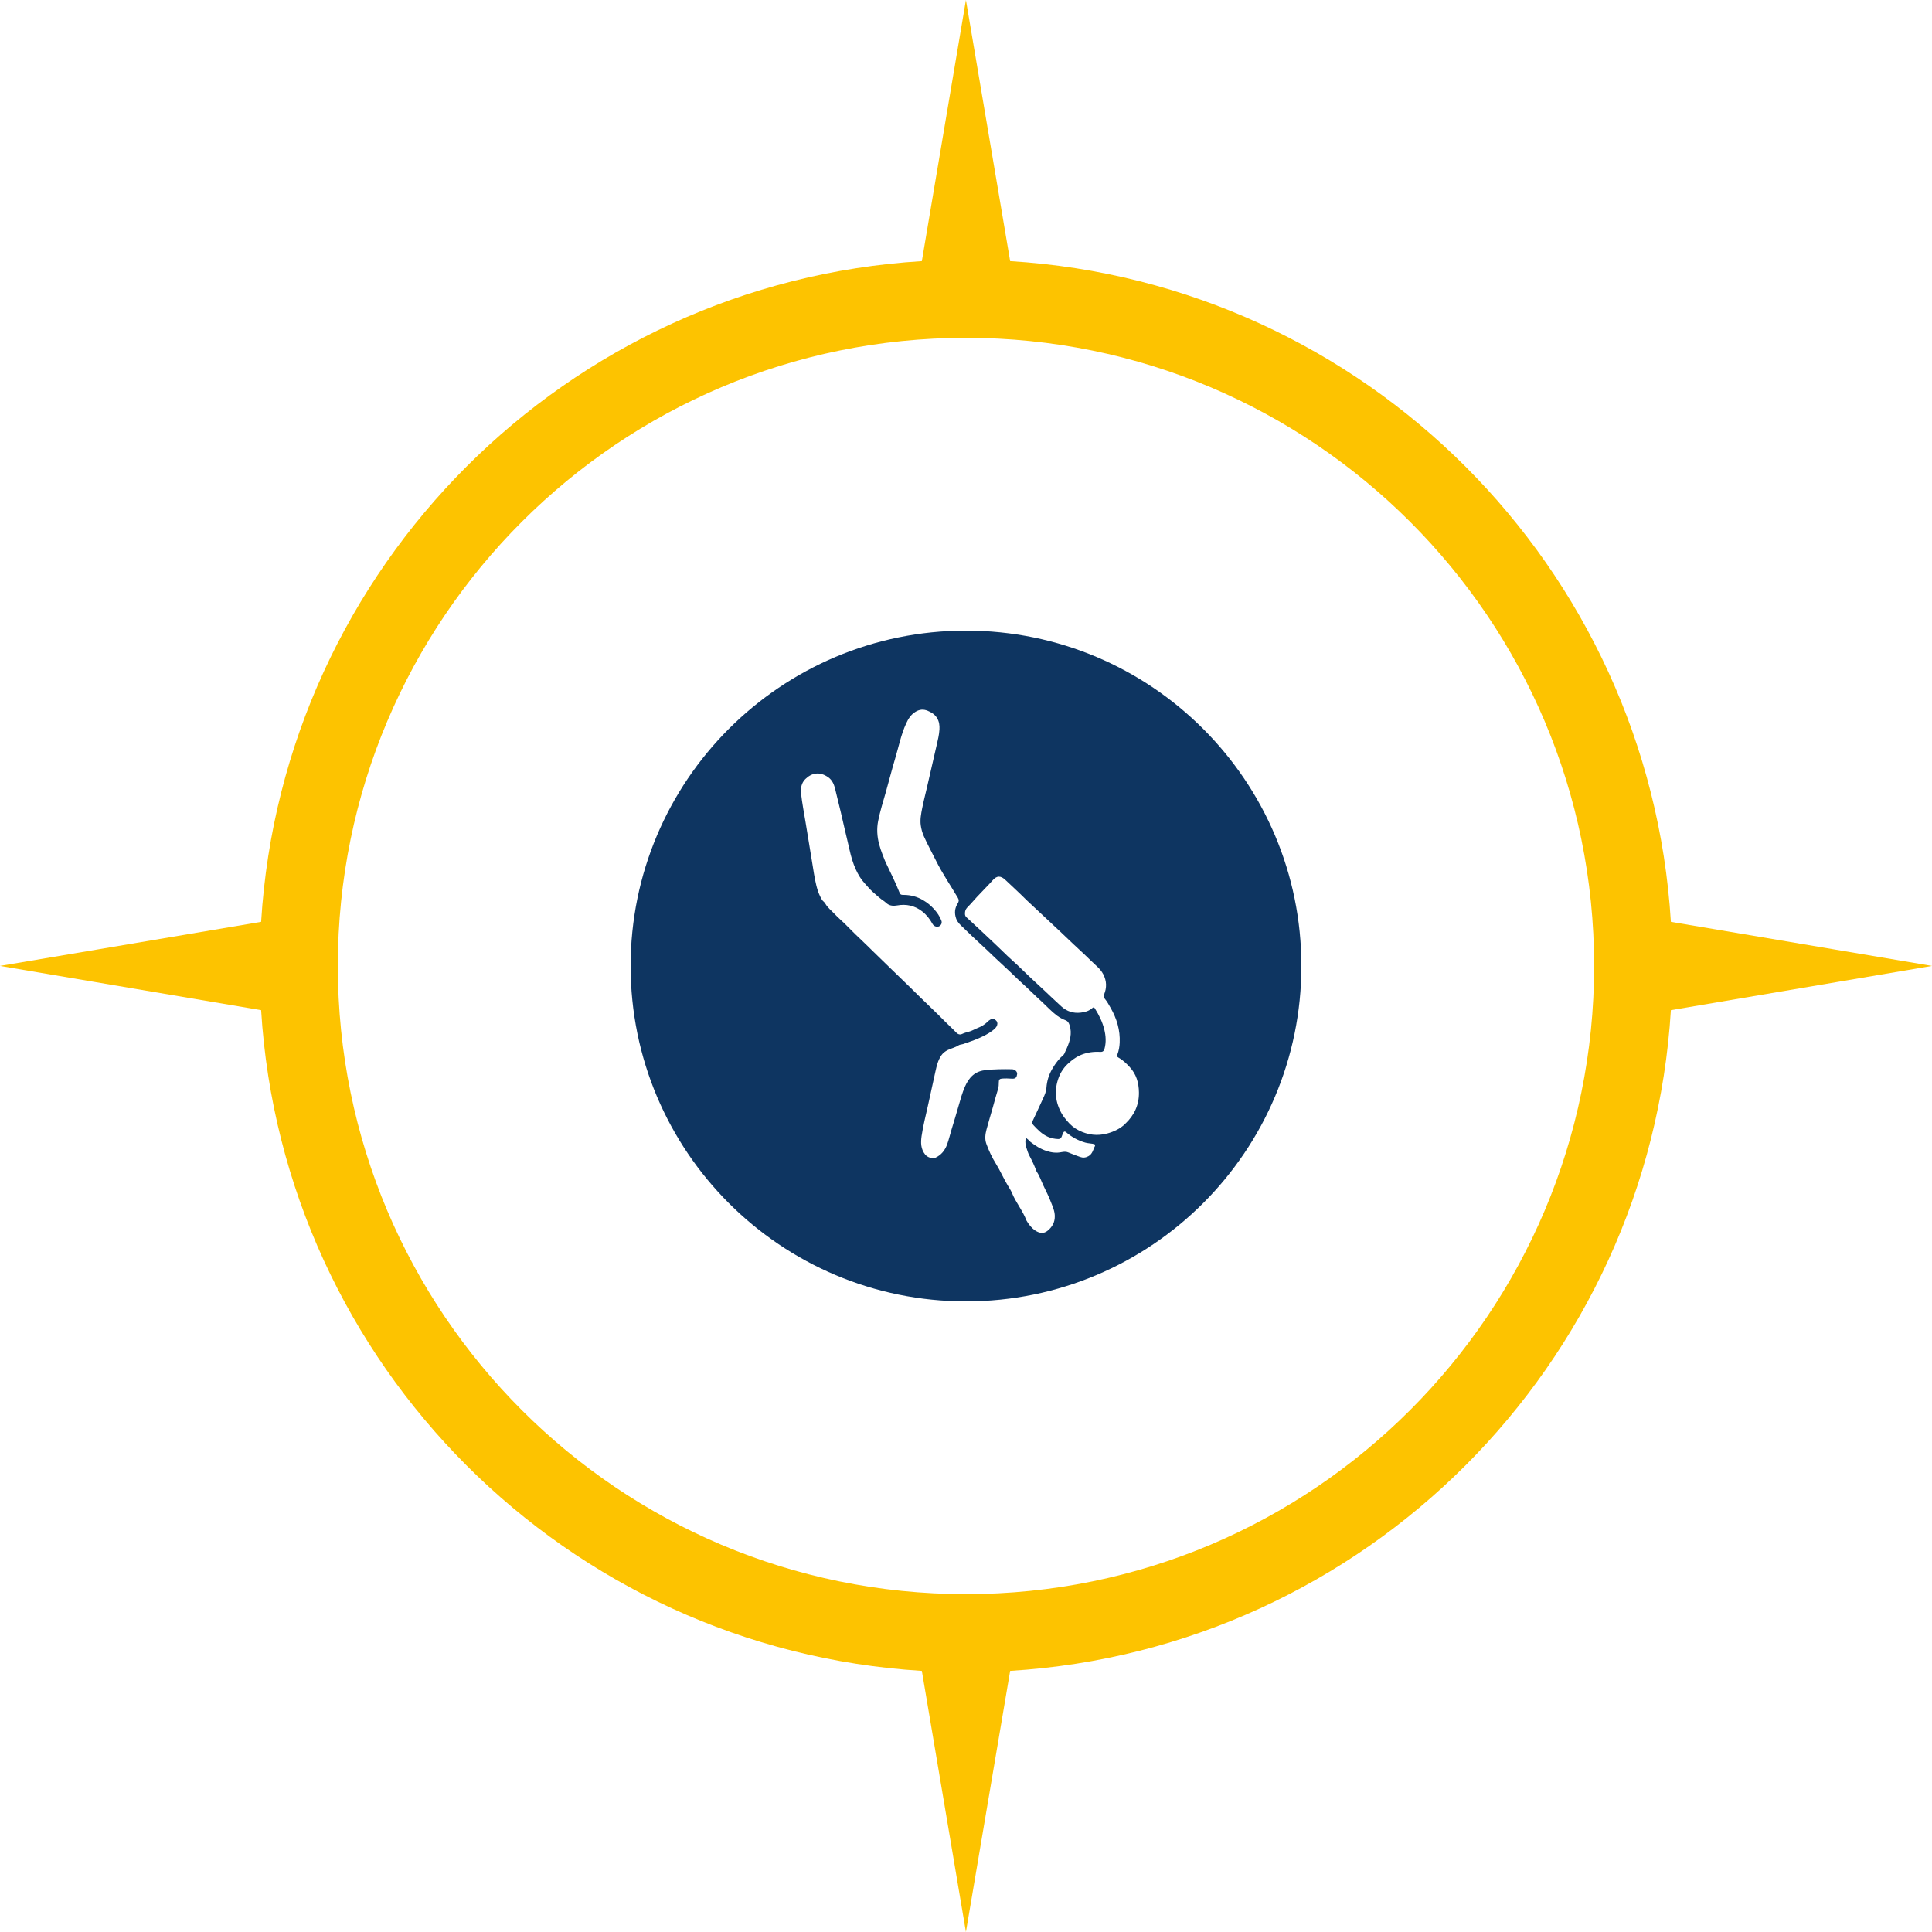
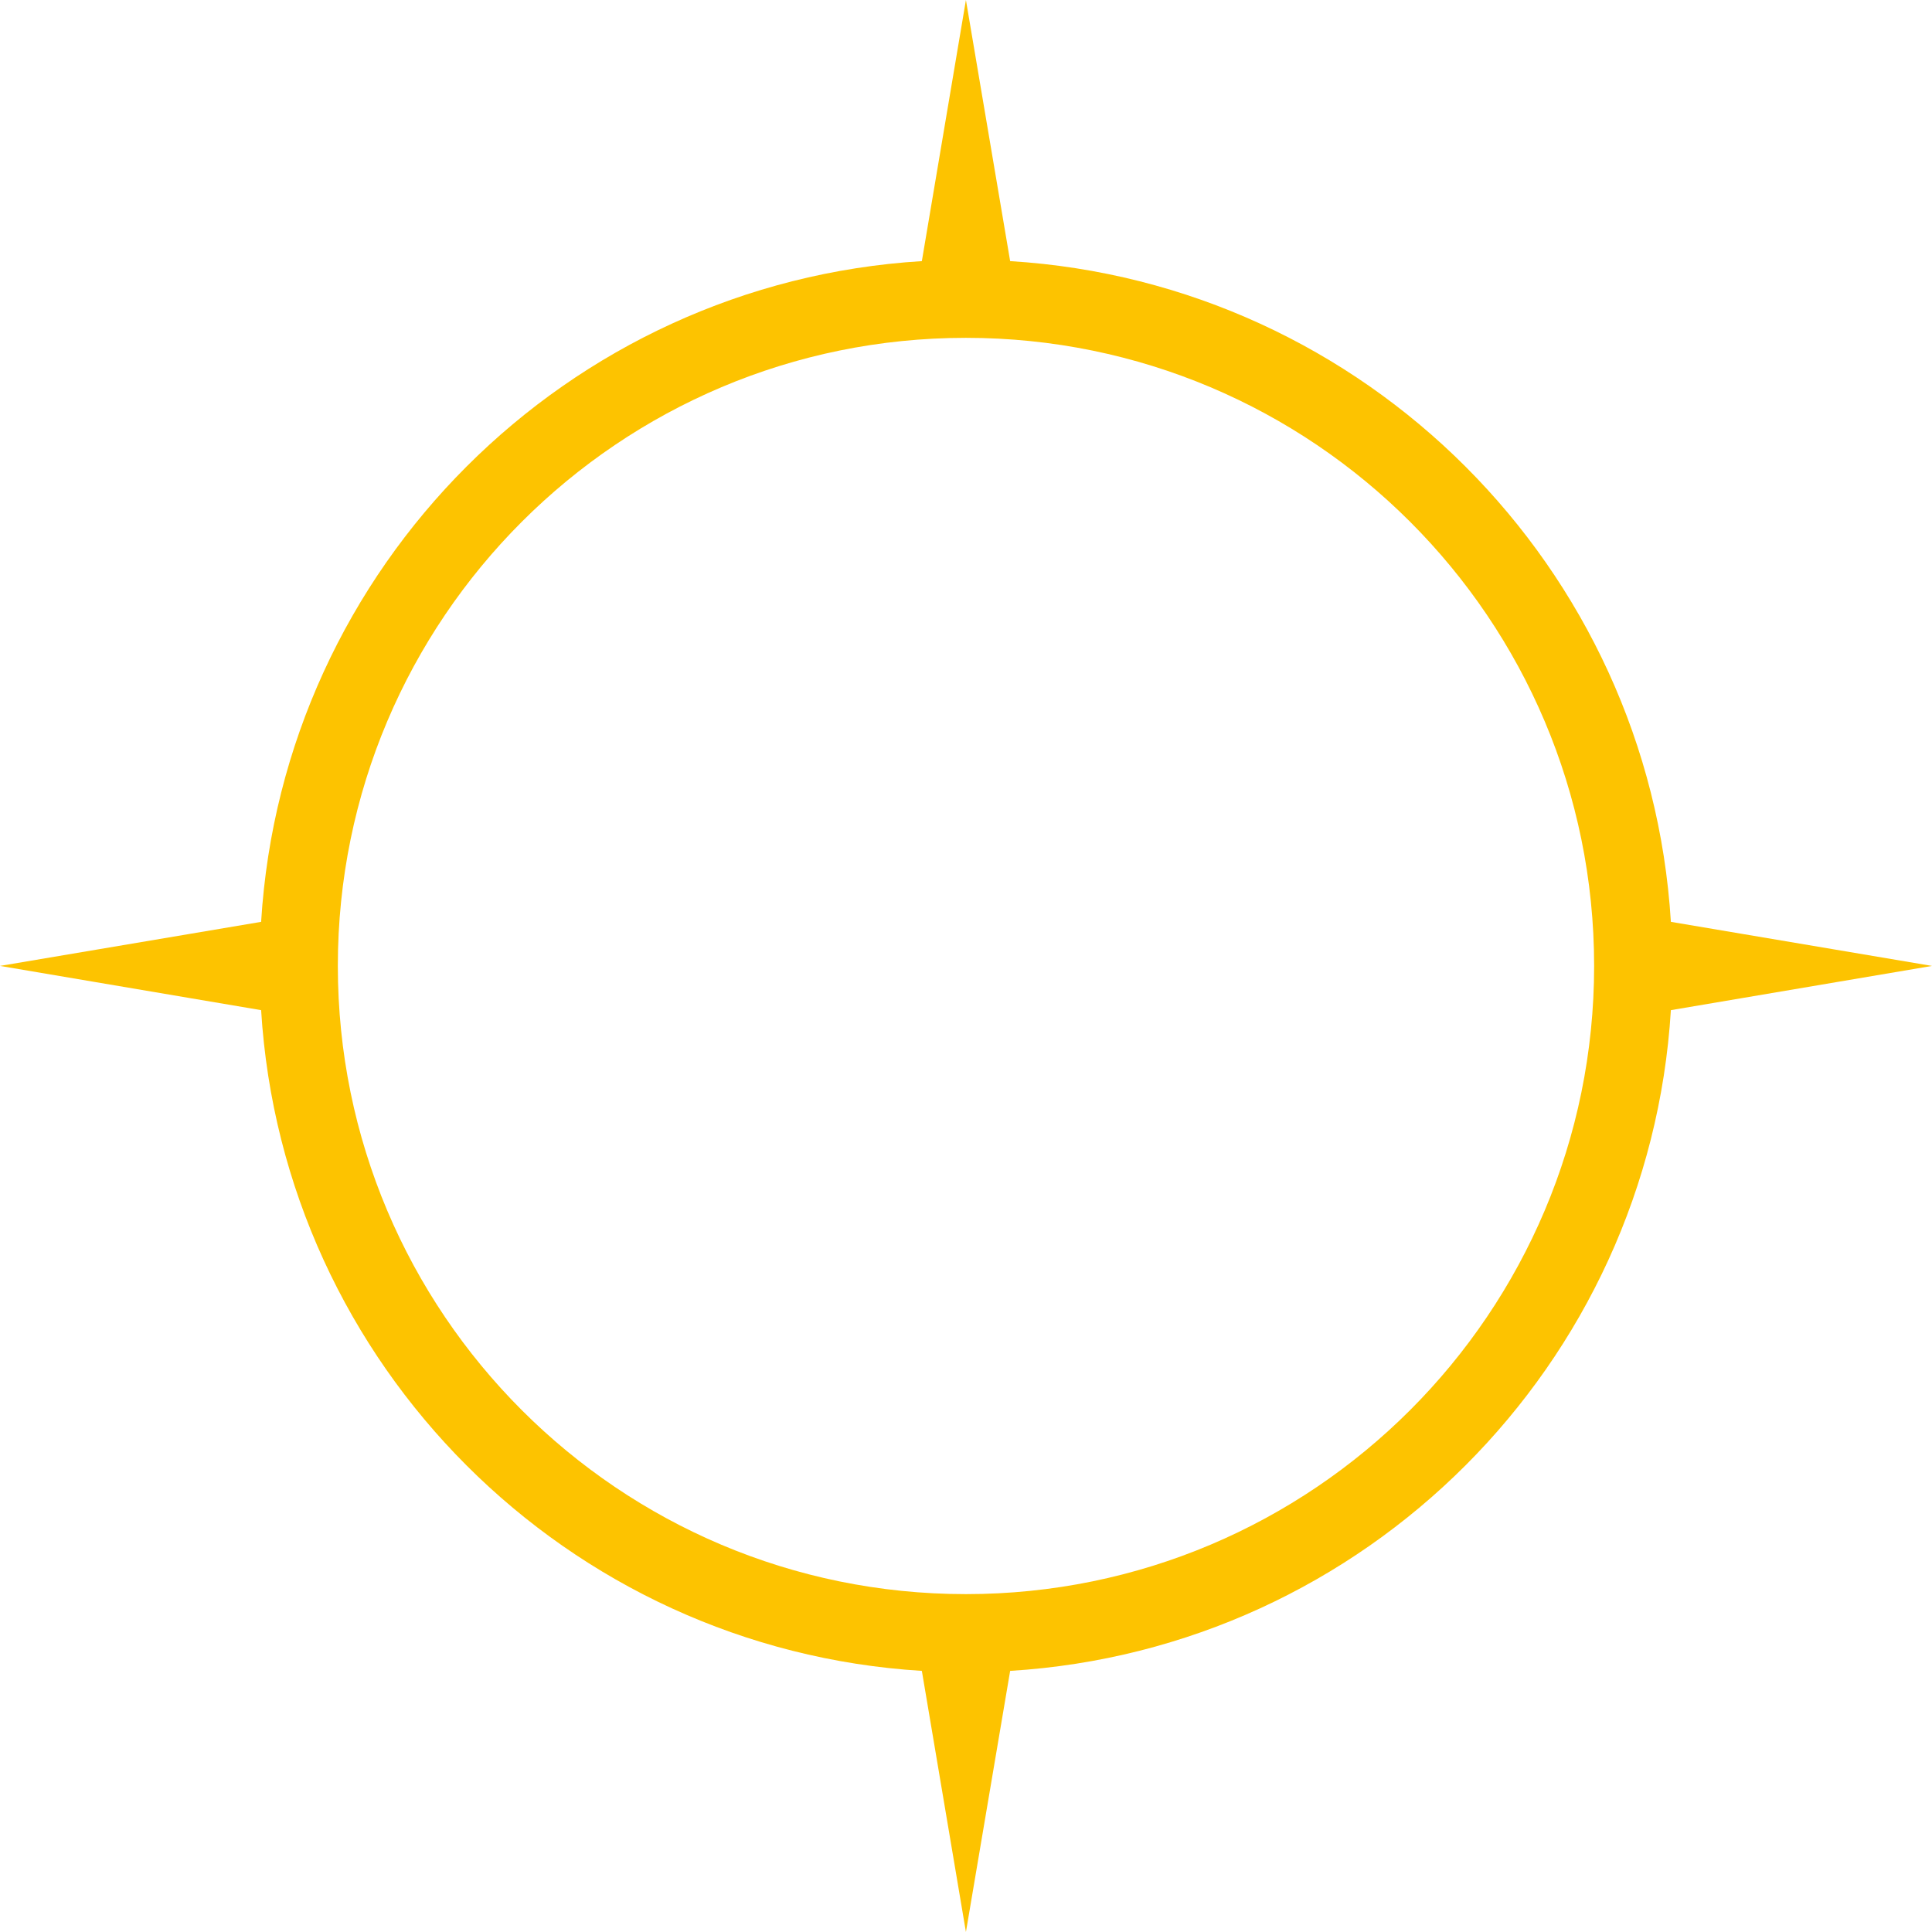
<svg xmlns="http://www.w3.org/2000/svg" id="Ebene_2" data-name="Ebene 2" viewBox="0 0 512 512">
  <g id="Ebene_1-2" data-name="Ebene 1">
    <g>
      <path d="M267.7,69.2c94.07,5.78,169.32,81.03,175.1,175.1l69.2,11.68-69.2,11.72c-5.78,94.07-81.03,169.32-175.1,175.1l-11.72,69.2-11.68-69.2c-94.07-5.78-169.32-81.03-175.1-175.1L0,255.98l69.2-11.68c5.78-94.07,81.03-169.32,175.1-175.1L255.98,0l11.72,69.2ZM255.98,89.53c91.95,0,166.48,74.53,166.48,166.45s-74.53,166.48-166.48,166.48-166.45-74.53-166.45-166.48S164.07,89.53,255.98,89.53h0Z" fill="#fdc300" fill-rule="evenodd" />
-       <path d="M256,167.12c-49.09,0-88.88,39.79-88.88,88.88s39.79,88.88,88.88,88.88,88.88-39.79,88.88-88.88-39.79-88.88-88.88-88.88ZM290.06,303.92c-.39.92-.63,1.94-1.63,2.49-.74.41-1.46.46-2.22.18-.99-.37-1.99-.7-2.95-1.13-.66-.3-1.29-.27-1.96-.13-1.34.28-2.66.11-3.95-.31-1.6-.52-2.99-1.4-4.3-2.43-.29-.23-.5-.56-.82-.77-.1-.07-.17-.25-.32-.19-.17.07-.12.26-.14.4-.09.72,0,1.44.23,2.12.24.73.45,1.47.82,2.15.69,1.29,1.31,2.62,1.82,3.99.03.07.05.15.09.21.79,1.14,1.2,2.47,1.79,3.7.69,1.43,1.41,2.86,1.98,4.35.46,1.18,1,2.35,1.03,3.66.05,1.71-.7,3.01-2,4.02-.93.72-2.05.62-3.15-.11-1.04-.69-1.75-1.63-2.36-2.68-.96-2.57-2.77-4.7-3.81-7.23-.31-.76-.79-1.46-1.21-2.17-1.1-1.84-1.94-3.82-3.08-5.65-1.03-1.66-1.87-3.44-2.53-5.28-.46-1.26-.28-2.58.06-3.84.52-1.95,1.11-3.88,1.66-5.82.45-1.6.86-3.2,1.36-4.78.2-.63.23-1.3.23-1.96,0-.54.2-.82.78-.87.91-.08,1.81-.04,2.71.02,1.03.06,1.25-.44,1.36-1.21.09-.66-.61-1.28-1.36-1.29-2.28-.05-4.55-.02-6.82.2-1.31.13-2.52.5-3.52,1.35-.96.81-1.61,1.88-2.12,3.03-.75,1.71-1.24,3.52-1.75,5.31-.58,2.01-1.17,4.01-1.79,6.01-.41,1.33-.71,2.69-1.19,4.01-.58,1.59-1.55,2.82-3.11,3.54-.78.36-2.1-.11-2.69-.82-1.21-1.49-1.22-3.18-.97-4.93.39-2.69,1.08-5.32,1.66-7.96.67-3.05,1.33-6.11,2.01-9.16.33-1.49.68-2.98,1.57-4.27.42-.61,1-1.05,1.67-1.39.94-.47,2-.67,2.89-1.26.37-.24.83-.21,1.24-.35,1.39-.5,2.8-.94,4.16-1.55,1.25-.56,2.46-1.14,3.53-1.96.53-.41,1.11-.82,1.31-1.56.14-.53-.02-.95-.41-1.26-.4-.32-.89-.43-1.38-.16-.3.16-.55.38-.79.62-.73.72-1.64,1.25-2.57,1.61-.81.31-1.53.79-2.38,1-.59.15-1.19.32-1.76.59-.58.28-1.14.09-1.58-.38-1.02-1.08-2.13-2.06-3.16-3.11-.89-.91-1.8-1.8-2.72-2.69-1.25-1.21-2.5-2.42-3.75-3.63-.91-.89-1.82-1.78-2.72-2.68-.71-.71-1.45-1.41-2.18-2.11-.83-.81-1.67-1.61-2.5-2.42-.79-.78-1.59-1.54-2.38-2.31-.85-.84-1.71-1.68-2.58-2.51-1.3-1.24-2.55-2.54-3.87-3.75-1.24-1.14-2.39-2.38-3.6-3.56-.93-.9-1.92-1.74-2.8-2.68-.83-.89-1.83-1.63-2.43-2.72-.22-.41-.65-.62-.89-1.02-.69-1.14-1.13-2.36-1.45-3.64-.52-2.11-.82-4.27-1.17-6.42-.56-3.5-1.14-6.99-1.72-10.49-.42-2.52-.9-5.03-1.19-7.57-.16-1.43.11-2.84,1.13-3.84,1.67-1.64,3.76-2.09,6.04-.51,1.18.82,1.62,2.06,1.93,3.39.47,2.01.98,4,1.46,6.01.36,1.53.7,3.07,1.06,4.61.4,1.73.84,3.46,1.22,5.2.4,1.8.91,3.58,1.67,5.24.6,1.32,1.34,2.59,2.36,3.69.71.77,1.37,1.6,2.16,2.29,1,.88,1.97,1.79,3.09,2.52.25.17.44.4.69.58.81.59,1.69.62,2.64.46,2.42-.43,4.63.03,6.61,1.55,1.17.9,2.05,2.03,2.76,3.31.2.37.5.62.89.73.47.14.9.03,1.24-.33.36-.37.4-.83.23-1.27-.45-1.15-1.14-2.14-1.98-3.06-.84-.93-1.79-1.7-2.87-2.33-1.54-.91-3.22-1.37-5-1.39-.91-.01-1.01-.02-1.35-.88-.52-1.31-1.08-2.6-1.7-3.86-.54-1.07-1-2.18-1.55-3.25-.45-.87-.79-1.82-1.15-2.75-.34-.88-.64-1.76-.88-2.66-.54-2.04-.68-4.11-.27-6.19.52-2.61,1.32-5.14,2.05-7.7.84-2.93,1.57-5.9,2.45-8.82.93-3.1,1.55-6.3,2.9-9.27.58-1.28,1.29-2.44,2.57-3.19,1.06-.62,2.09-.67,3.18-.22.96.4,1.84.93,2.42,1.85.61.95.74,2,.68,3.08-.08,1.44-.43,2.82-.75,4.22-.87,3.74-1.72,7.49-2.58,11.24-.42,1.82-.89,3.62-1.25,5.45-.29,1.49-.59,3-.37,4.54.14.99.41,1.94.81,2.86.97,2.2,2.15,4.3,3.21,6.45,1.69,3.45,3.88,6.58,5.81,9.88.32.56.3.94-.04,1.48-.79,1.25-.93,2.57-.41,4.03.35.98,1.03,1.58,1.71,2.23.85.82,1.69,1.65,2.55,2.46,1.2,1.13,2.42,2.25,3.62,3.37.86.81,1.7,1.63,2.56,2.44,1.19,1.12,2.39,2.22,3.58,3.33.86.81,1.7,1.64,2.56,2.45,1.2,1.13,2.44,2.22,3.61,3.38.85.85,1.74,1.64,2.62,2.46,1.3,1.21,2.5,2.54,3.94,3.6.68.5,1.44.91,2.23,1.21.67.25.91.77,1.1,1.39.65,2.11.09,4.05-.74,5.97-.19.43-.42.85-.58,1.29-.21.6-.75.89-1.14,1.3-.86.89-1.55,1.88-2.16,2.94-.9,1.54-1.42,3.22-1.54,4.98-.07,1-.43,1.85-.83,2.72-.93,2.02-1.85,4.04-2.8,6.04-.21.45-.15.81.16,1.14,1.14,1.23,2.3,2.43,3.87,3.12.86.38,1.76.55,2.69.59.44.02.76-.18.93-.59.14-.33.24-.68.39-1,.21-.45.47-.51.83-.2,1.48,1.29,3.17,2.2,5.07,2.74.64.18,1.3.19,1.95.31.67.12.76.22.5.85ZM298.19,297.85c-1.36,1.28-2.94,2.03-4.71,2.52-2.65.73-5.19.41-7.61-.81-1.21-.61-2.24-1.47-3.11-2.54-.46-.57-.94-1.12-1.31-1.76-1.83-3.12-2.14-6.41-.85-9.79.56-1.47,1.47-2.76,2.7-3.83.86-.75,1.74-1.42,2.77-1.9,1.56-.73,3.21-1.02,4.92-1,.21,0,.41.02.62.03q.86.05,1.09-.81c.47-1.71.37-3.41-.05-5.12-.49-2-1.37-3.8-2.46-5.53-.23-.36-.33-.5-.77-.12-.85.75-1.93,1.05-3.04,1.17-1.93.22-3.63-.31-5.09-1.63-1.55-1.39-3.03-2.84-4.55-4.26-1.21-1.12-2.43-2.23-3.63-3.37-1.16-1.09-2.29-2.21-3.45-3.31-.89-.84-1.81-1.63-2.69-2.47-1.17-1.11-2.3-2.26-3.48-3.35-.84-.77-1.67-1.56-2.5-2.35-.9-.87-1.83-1.72-2.75-2.57-.69-.64-1.36-1.29-2.07-1.91-.51-.44-.49-1-.4-1.56.08-.48.34-.87.71-1.24.84-.83,1.59-1.75,2.39-2.61.8-.86,1.63-1.71,2.44-2.56.57-.6,1.16-1.18,1.69-1.81,1.18-1.41,2.25-1.31,3.48-.13.73.7,1.46,1.39,2.21,2.07,1.19,1.08,2.32,2.23,3.48,3.35.8.76,1.62,1.51,2.42,2.26.94.88,1.88,1.77,2.83,2.65,1.22,1.14,2.44,2.28,3.65,3.42,1.16,1.09,2.3,2.2,3.46,3.29.89.84,1.8,1.65,2.68,2.49,1.18,1.12,2.33,2.28,3.54,3.38.66.61,1.21,1.26,1.63,2.06.91,1.76.96,3.53.22,5.34-.19.48-.16.74.2,1.16.6.71,1.05,1.56,1.52,2.38,1.64,2.86,2.56,5.92,2.41,9.24-.05,1.07-.23,2.14-.62,3.15-.14.36-.11.57.25.77,1.16.64,2.09,1.54,3,2.51,1.8,1.92,2.44,4.23,2.47,6.76.05,3.3-1.23,6.05-3.64,8.31Z" fill="#0e3561" />
    </g>
  </g>
</svg>